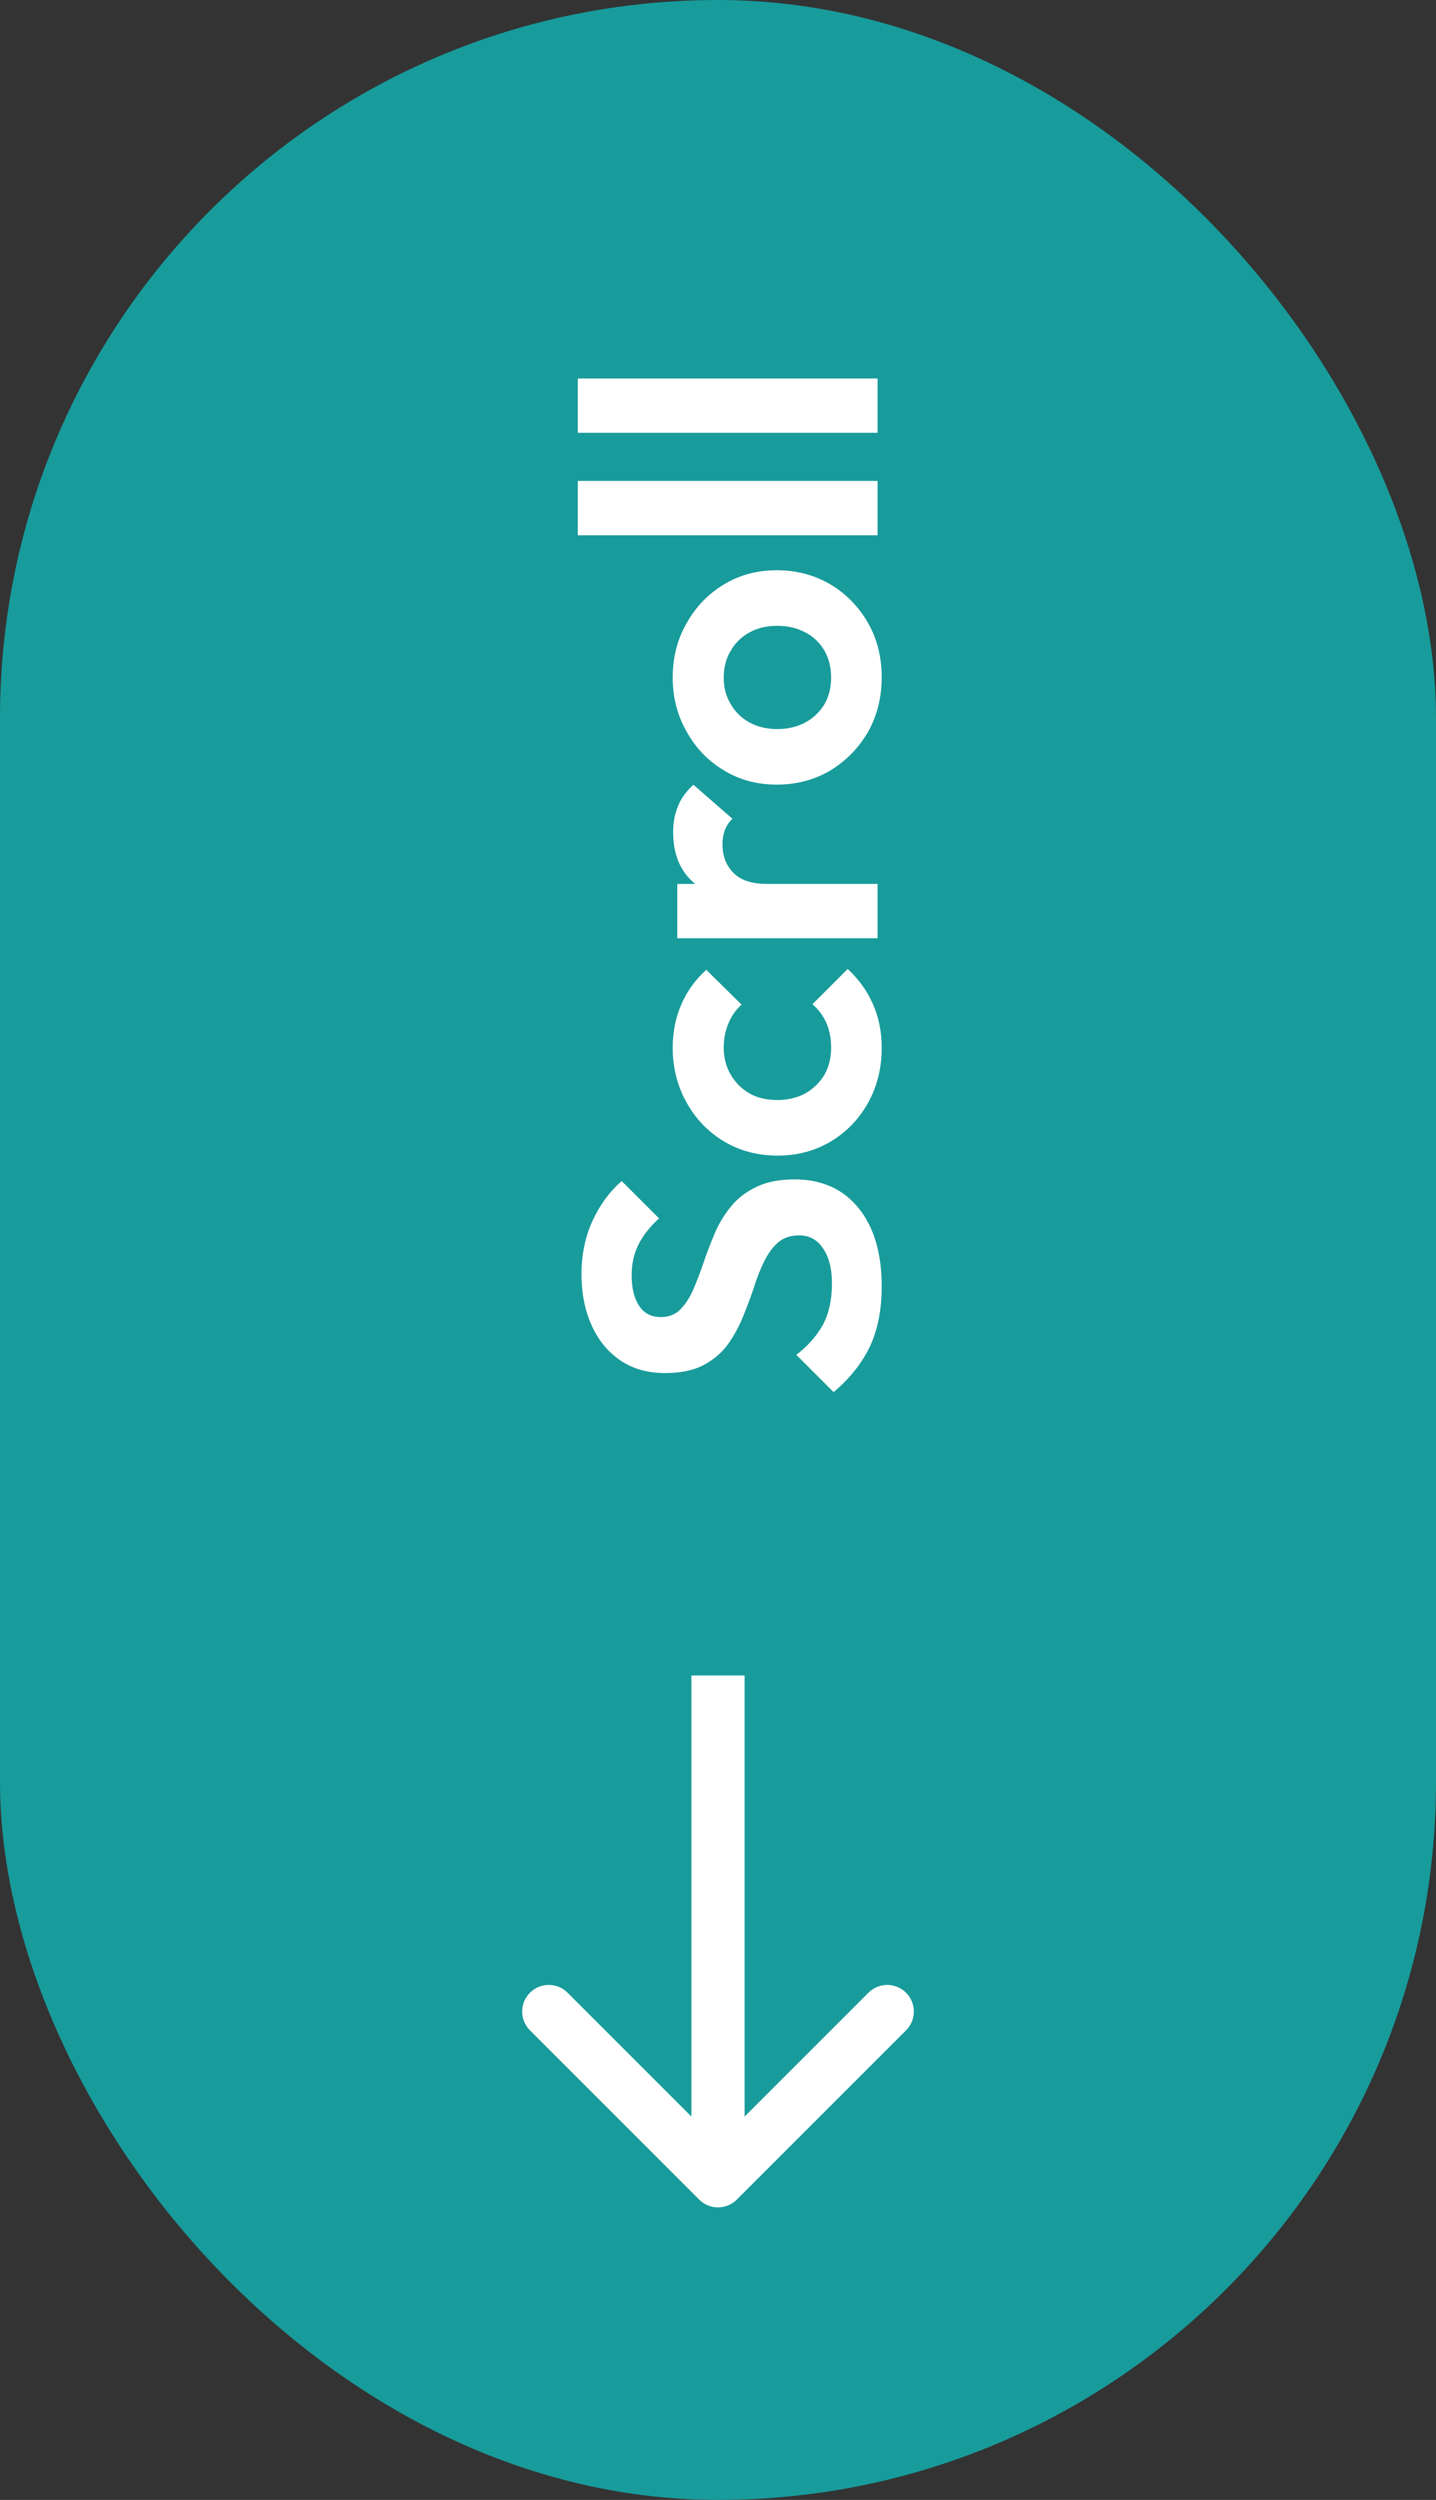
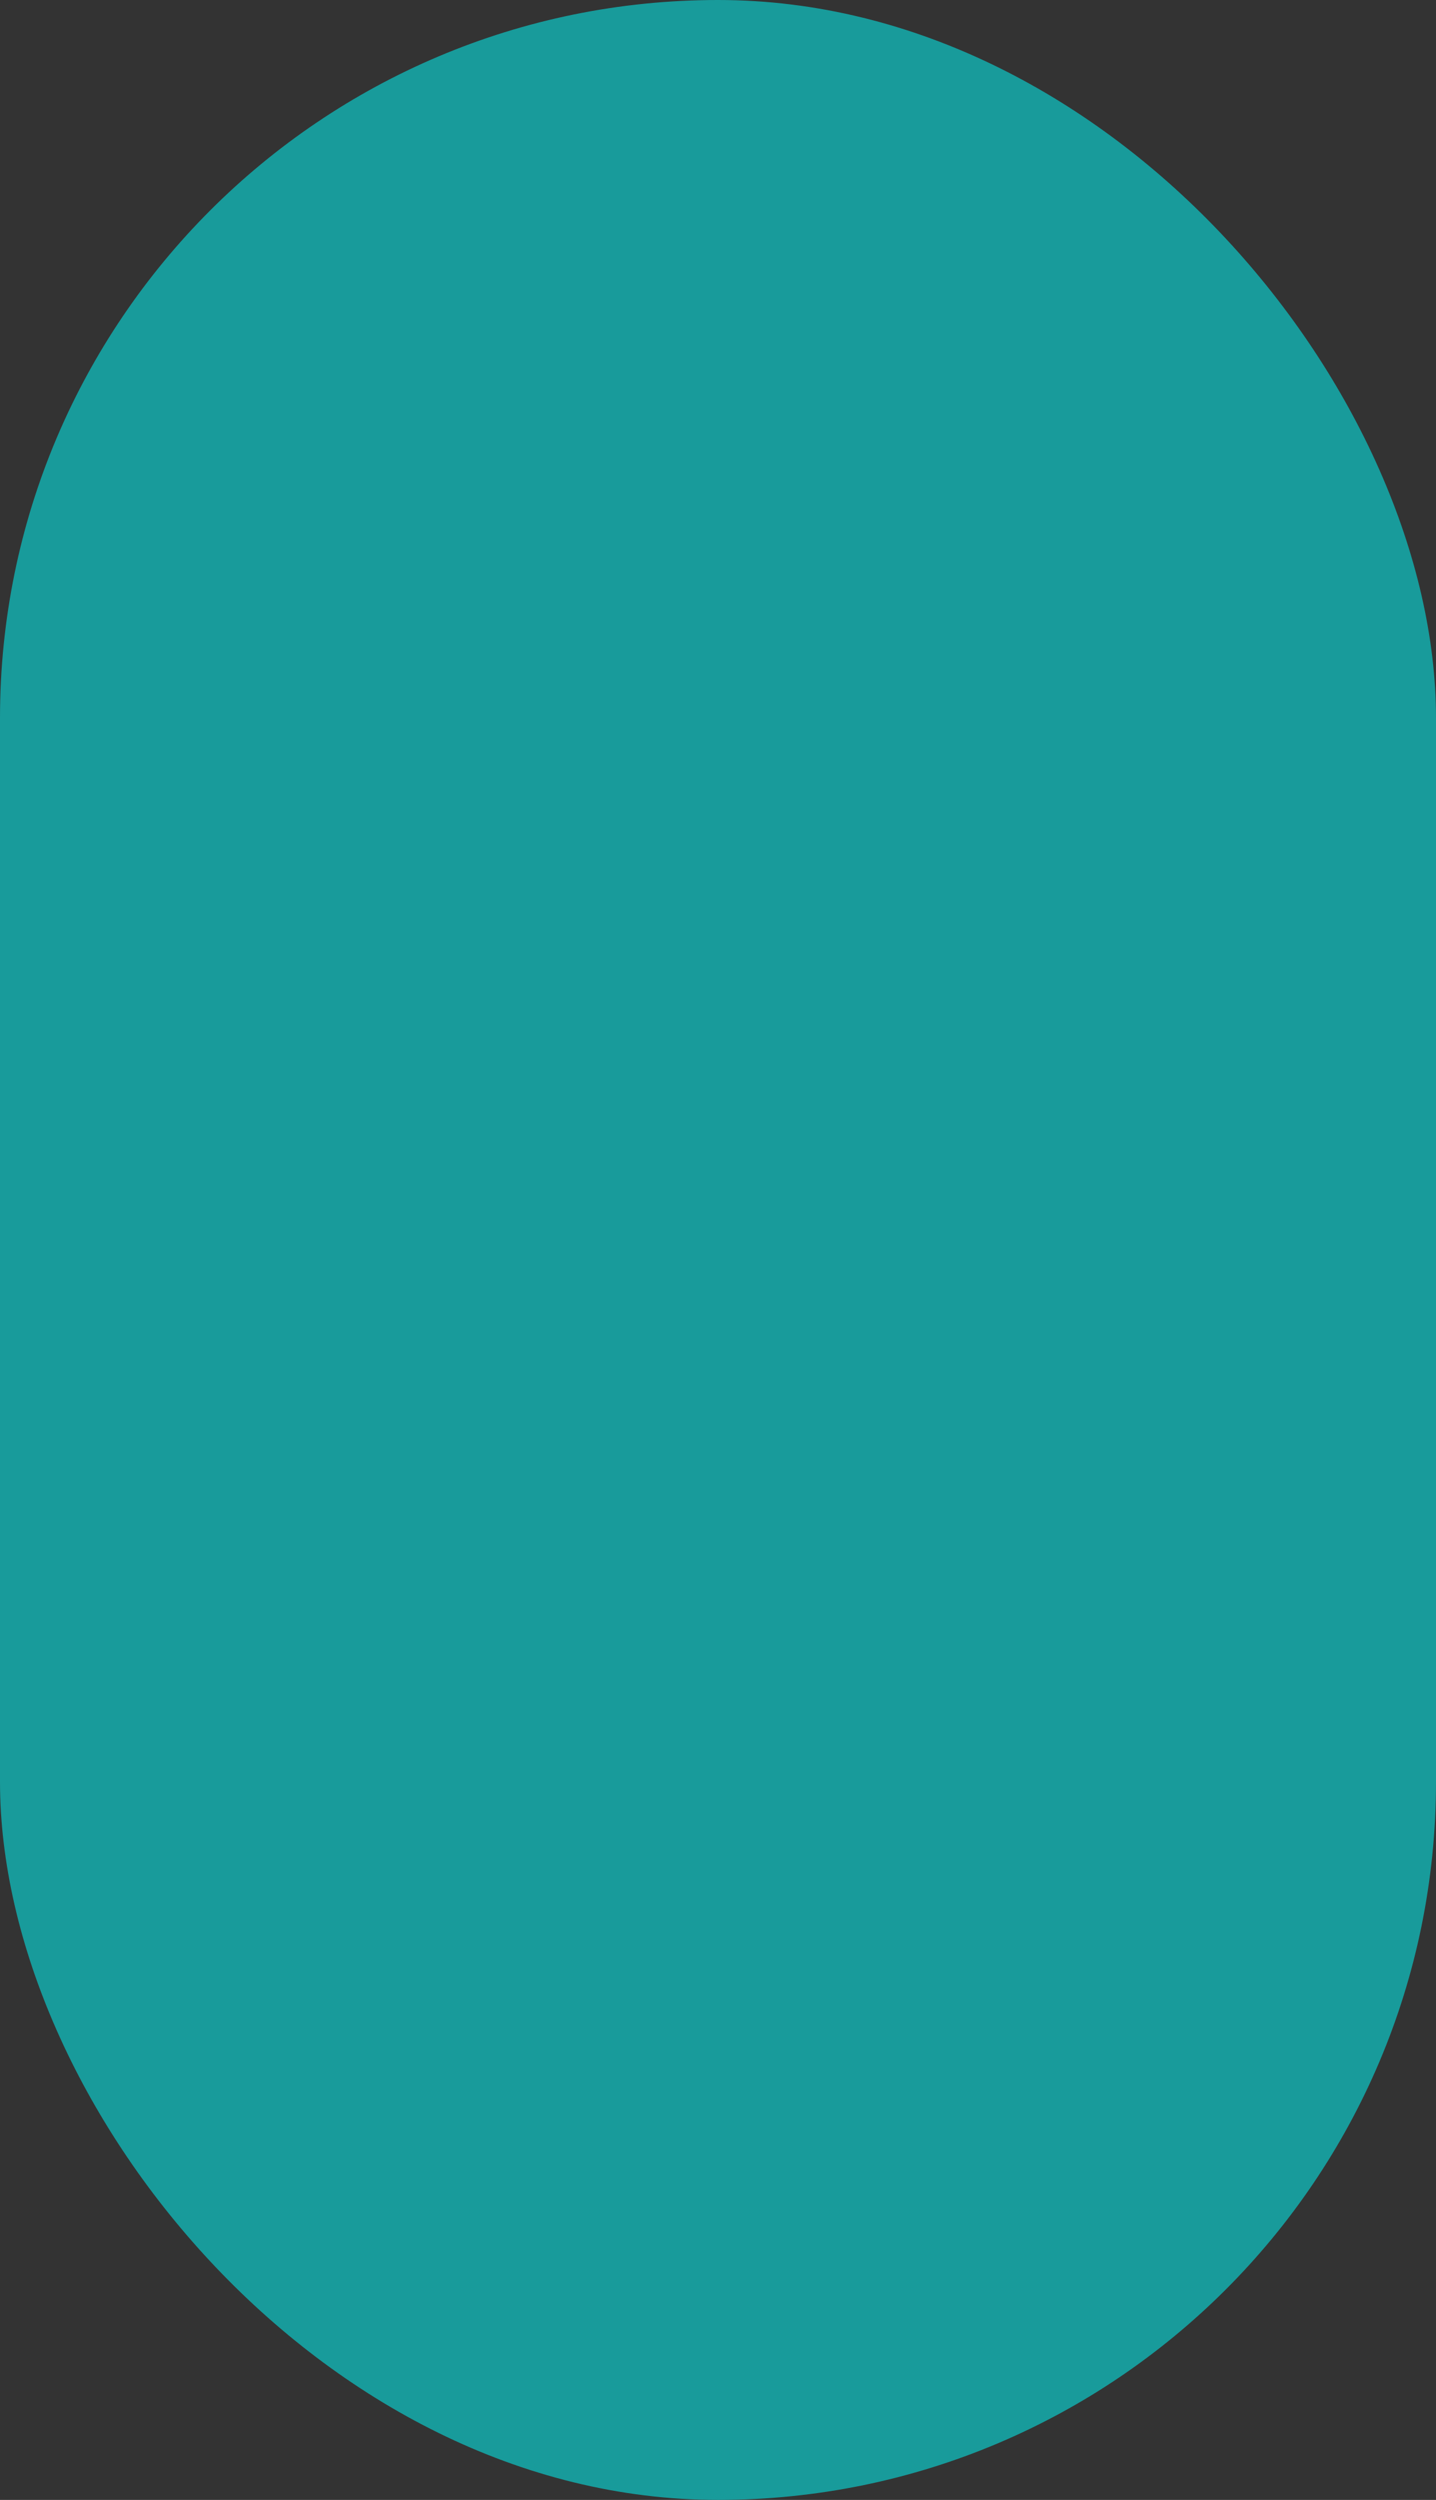
<svg xmlns="http://www.w3.org/2000/svg" width="54" height="94" viewBox="0 0 54 94" fill="none">
  <rect x="0" y="0" width="54" height="94" fill="#333333" stroke="none" />
  <rect width="54" height="94" rx="27" fill="#189B9B" />
-   <path d="M33.156 48.37C33.156 49.254 33.005 50.013 32.704 50.647C32.402 51.27 31.95 51.837 31.347 52.346L29.944 50.943C30.37 50.621 30.703 50.246 30.942 49.82C31.171 49.394 31.285 48.874 31.285 48.261C31.285 47.71 31.176 47.273 30.957 46.951C30.739 46.618 30.438 46.452 30.053 46.452C29.72 46.452 29.45 46.546 29.242 46.733C29.034 46.92 28.858 47.169 28.712 47.481C28.567 47.783 28.436 48.12 28.322 48.495C28.197 48.859 28.057 49.228 27.901 49.602C27.745 49.966 27.553 50.303 27.324 50.615C27.085 50.917 26.784 51.161 26.42 51.348C26.046 51.535 25.578 51.629 25.017 51.629C24.351 51.629 23.785 51.468 23.317 51.145C22.849 50.823 22.491 50.382 22.241 49.82C21.991 49.259 21.867 48.625 21.867 47.918C21.867 47.169 22.007 46.494 22.288 45.891C22.569 45.288 22.932 44.794 23.379 44.41L24.783 45.813C24.429 46.135 24.169 46.468 24.003 46.811C23.837 47.143 23.753 47.523 23.753 47.949C23.753 48.438 23.847 48.822 24.034 49.103C24.221 49.383 24.492 49.524 24.845 49.524C25.146 49.524 25.391 49.43 25.578 49.243C25.765 49.056 25.926 48.812 26.061 48.51C26.196 48.199 26.326 47.861 26.451 47.497C26.576 47.123 26.716 46.754 26.872 46.39C27.028 46.016 27.231 45.678 27.48 45.376C27.73 45.064 28.052 44.815 28.447 44.628C28.831 44.441 29.31 44.347 29.881 44.347C30.9 44.347 31.701 44.706 32.283 45.423C32.865 46.14 33.156 47.123 33.156 48.37ZM33.156 39.398C33.156 40.167 32.984 40.858 32.641 41.471C32.298 42.085 31.831 42.568 31.238 42.922C30.645 43.275 29.98 43.452 29.242 43.452C28.494 43.452 27.823 43.275 27.231 42.922C26.638 42.568 26.17 42.085 25.827 41.471C25.474 40.848 25.297 40.156 25.297 39.398C25.297 38.805 25.406 38.259 25.625 37.76C25.843 37.261 26.155 36.83 26.56 36.466L27.886 37.776C27.667 37.973 27.501 38.212 27.387 38.493C27.272 38.763 27.215 39.065 27.215 39.398C27.215 39.772 27.303 40.11 27.48 40.411C27.646 40.702 27.88 40.936 28.182 41.113C28.473 41.279 28.821 41.362 29.227 41.362C29.622 41.362 29.975 41.279 30.287 41.113C30.588 40.936 30.827 40.702 31.004 40.411C31.171 40.11 31.254 39.772 31.254 39.398C31.254 39.054 31.196 38.748 31.082 38.477C30.957 38.197 30.781 37.958 30.552 37.76L31.877 36.435C32.293 36.819 32.61 37.261 32.828 37.76C33.047 38.259 33.156 38.805 33.156 39.398ZM33 35.278L25.469 35.278L25.469 33.236L33 33.236L33 35.278ZM28.837 33.236L28.307 34.031C27.381 33.937 26.654 33.667 26.124 33.22C25.583 32.773 25.313 32.128 25.313 31.286C25.313 30.923 25.375 30.595 25.5 30.304C25.614 30.013 25.807 29.748 26.077 29.509L27.543 30.787C27.418 30.902 27.324 31.042 27.262 31.208C27.2 31.364 27.168 31.546 27.168 31.754C27.168 32.191 27.309 32.549 27.589 32.83C27.86 33.1 28.275 33.236 28.837 33.236ZM33.156 25.465C33.156 26.224 32.984 26.91 32.641 27.523C32.288 28.126 31.815 28.61 31.222 28.973C30.619 29.327 29.949 29.503 29.211 29.503C28.473 29.503 27.813 29.327 27.231 28.973C26.638 28.62 26.17 28.137 25.827 27.523C25.474 26.91 25.297 26.229 25.297 25.48C25.297 24.711 25.474 24.025 25.827 23.422C26.17 22.809 26.638 22.326 27.231 21.972C27.813 21.619 28.473 21.442 29.211 21.442C29.949 21.442 30.619 21.619 31.222 21.972C31.815 22.326 32.288 22.809 32.641 23.422C32.984 24.025 33.156 24.706 33.156 25.465ZM31.254 25.48C31.254 25.096 31.171 24.758 31.004 24.467C30.827 24.166 30.588 23.937 30.287 23.781C29.975 23.615 29.622 23.531 29.227 23.531C28.831 23.531 28.483 23.615 28.182 23.781C27.88 23.947 27.646 24.176 27.48 24.467C27.303 24.758 27.215 25.096 27.215 25.48C27.215 25.855 27.303 26.187 27.48 26.479C27.646 26.77 27.88 26.998 28.182 27.165C28.483 27.331 28.831 27.414 29.227 27.414C29.622 27.414 29.975 27.331 30.287 27.165C30.588 26.998 30.827 26.77 31.004 26.479C31.171 26.187 31.254 25.855 31.254 25.48ZM33 20.127L21.727 20.127L21.727 18.084L33 18.084L33 20.127ZM33 16.274L21.727 16.274L21.727 14.232L33 14.232L33 16.274Z" fill="white" />
-   <path d="M26.293 82.707C26.683 83.098 27.317 83.098 27.707 82.707L34.071 76.343C34.462 75.953 34.462 75.32 34.071 74.929C33.681 74.538 33.047 74.538 32.657 74.929L27 80.586L21.343 74.929C20.953 74.538 20.32 74.538 19.929 74.929C19.538 75.32 19.538 75.953 19.929 76.343L26.293 82.707ZM26 63V82H28V63H26Z" fill="white" />
</svg>